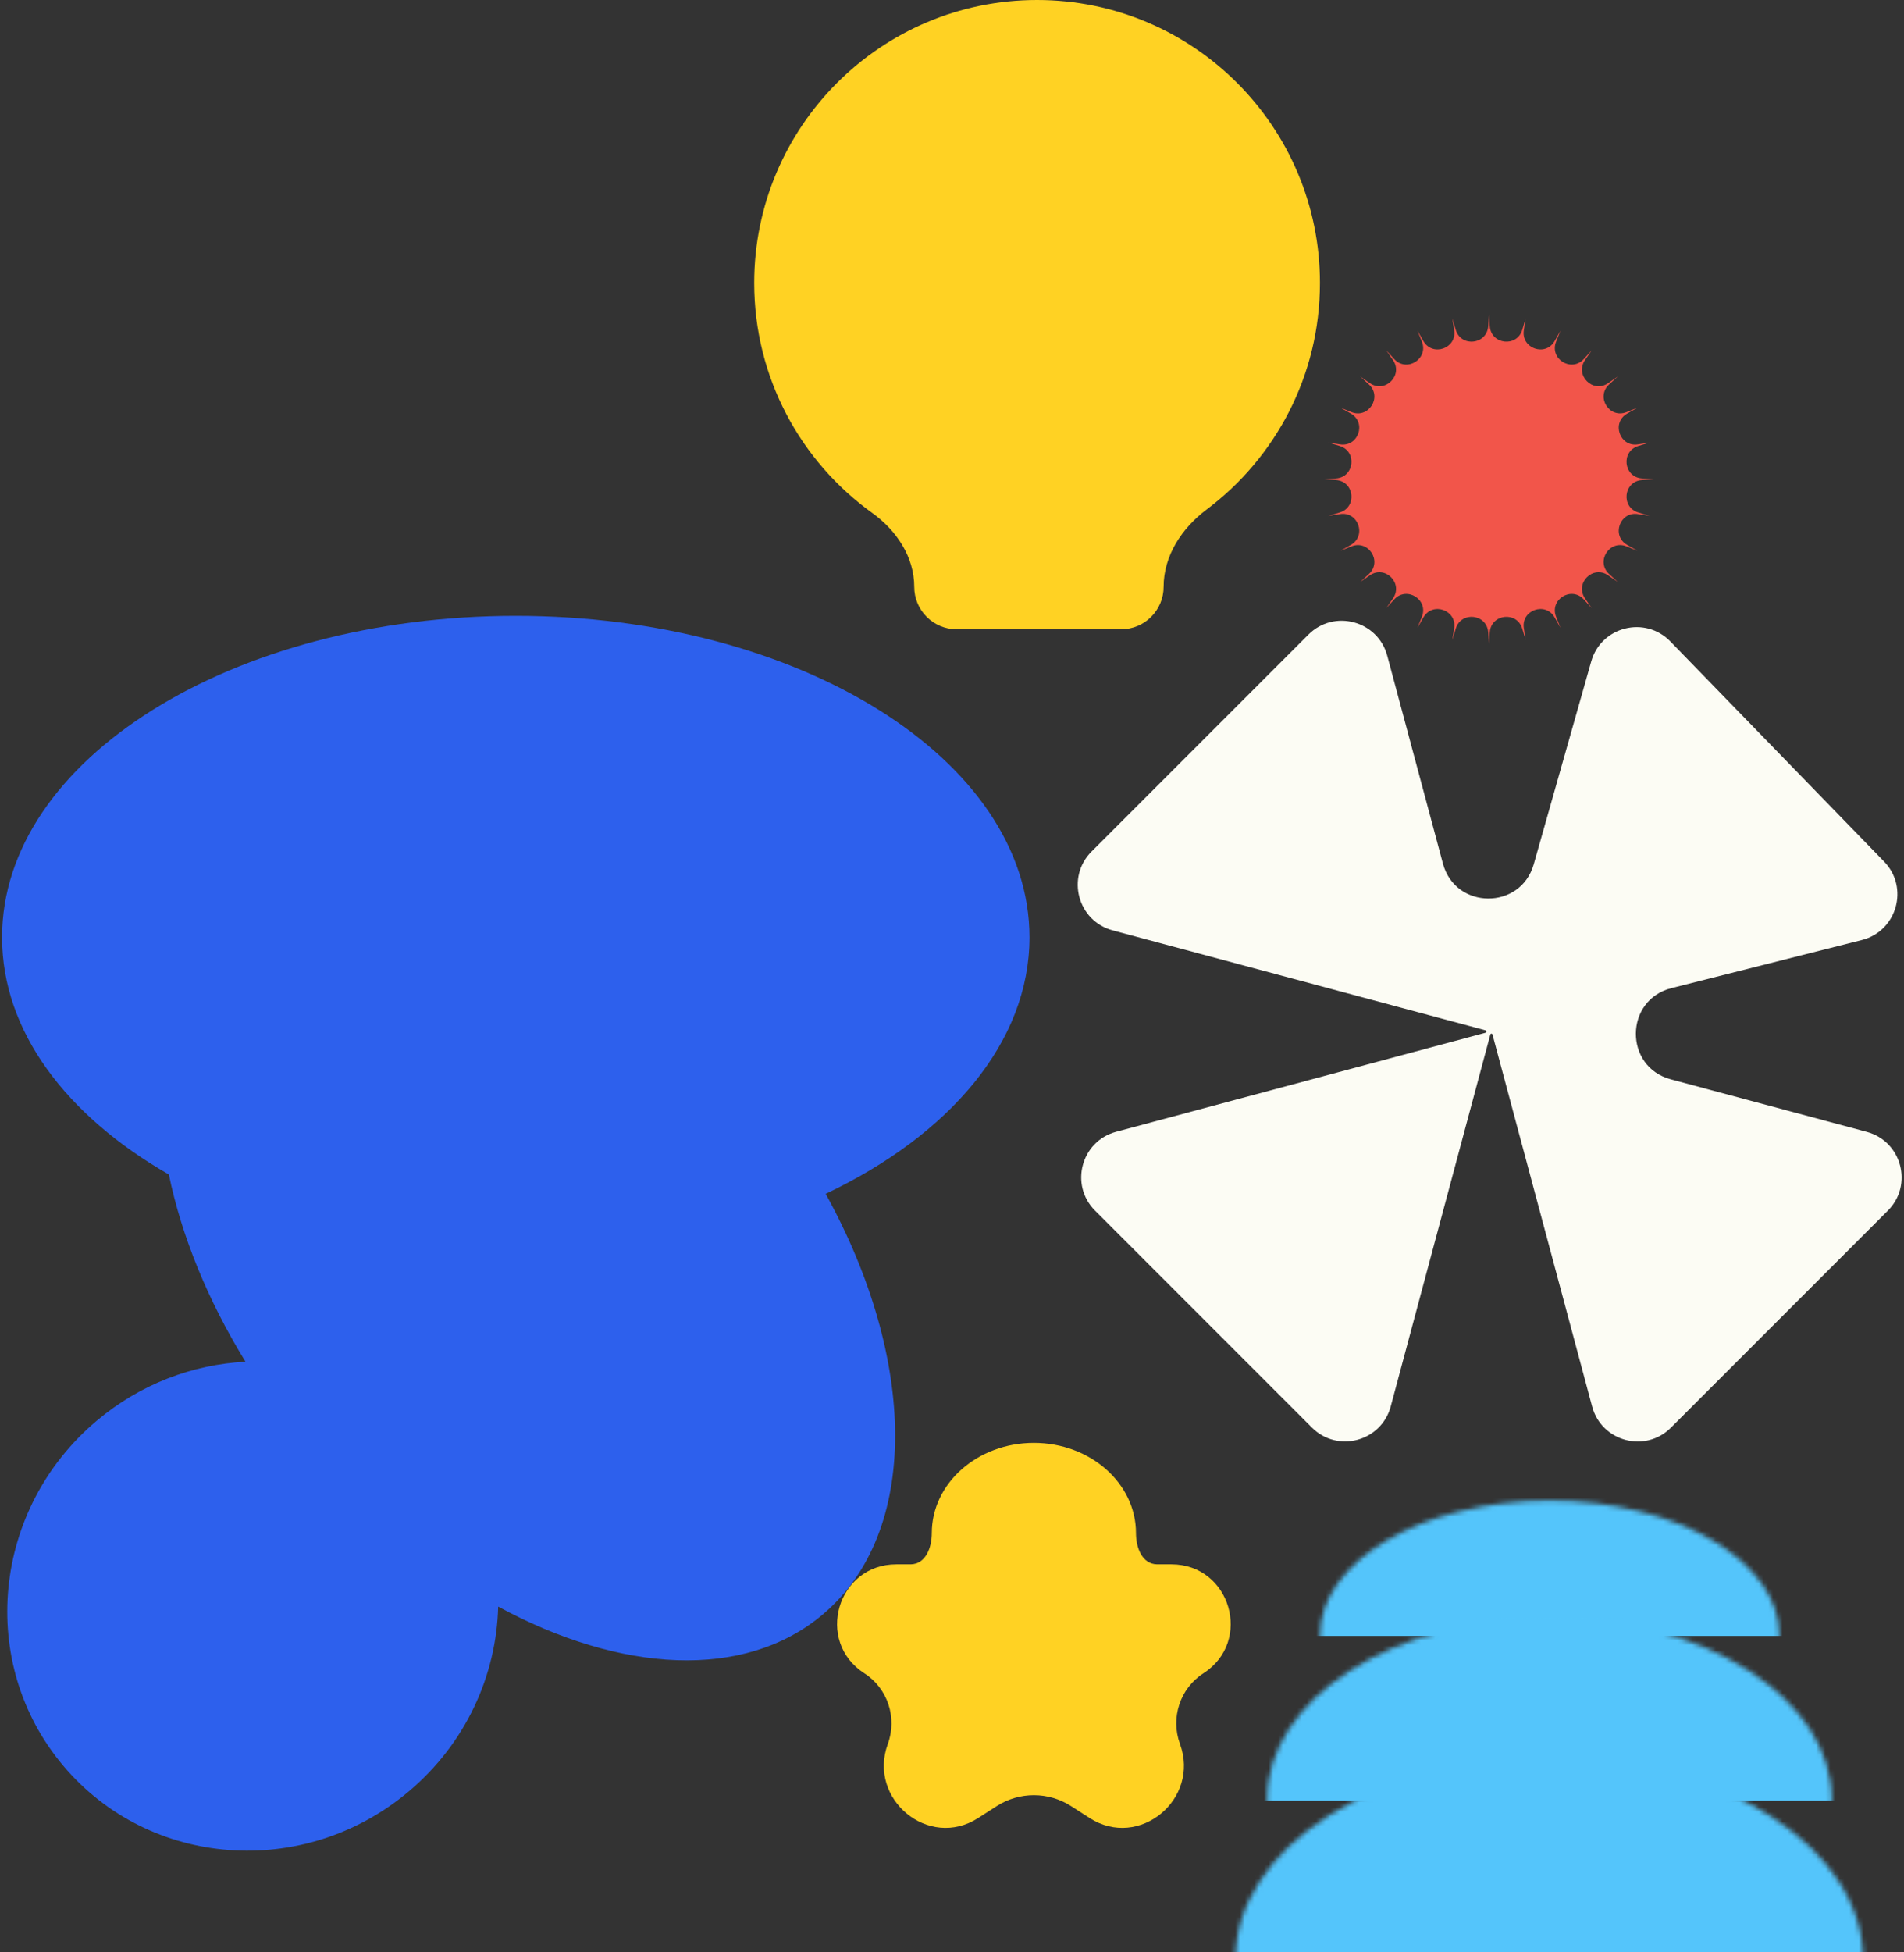
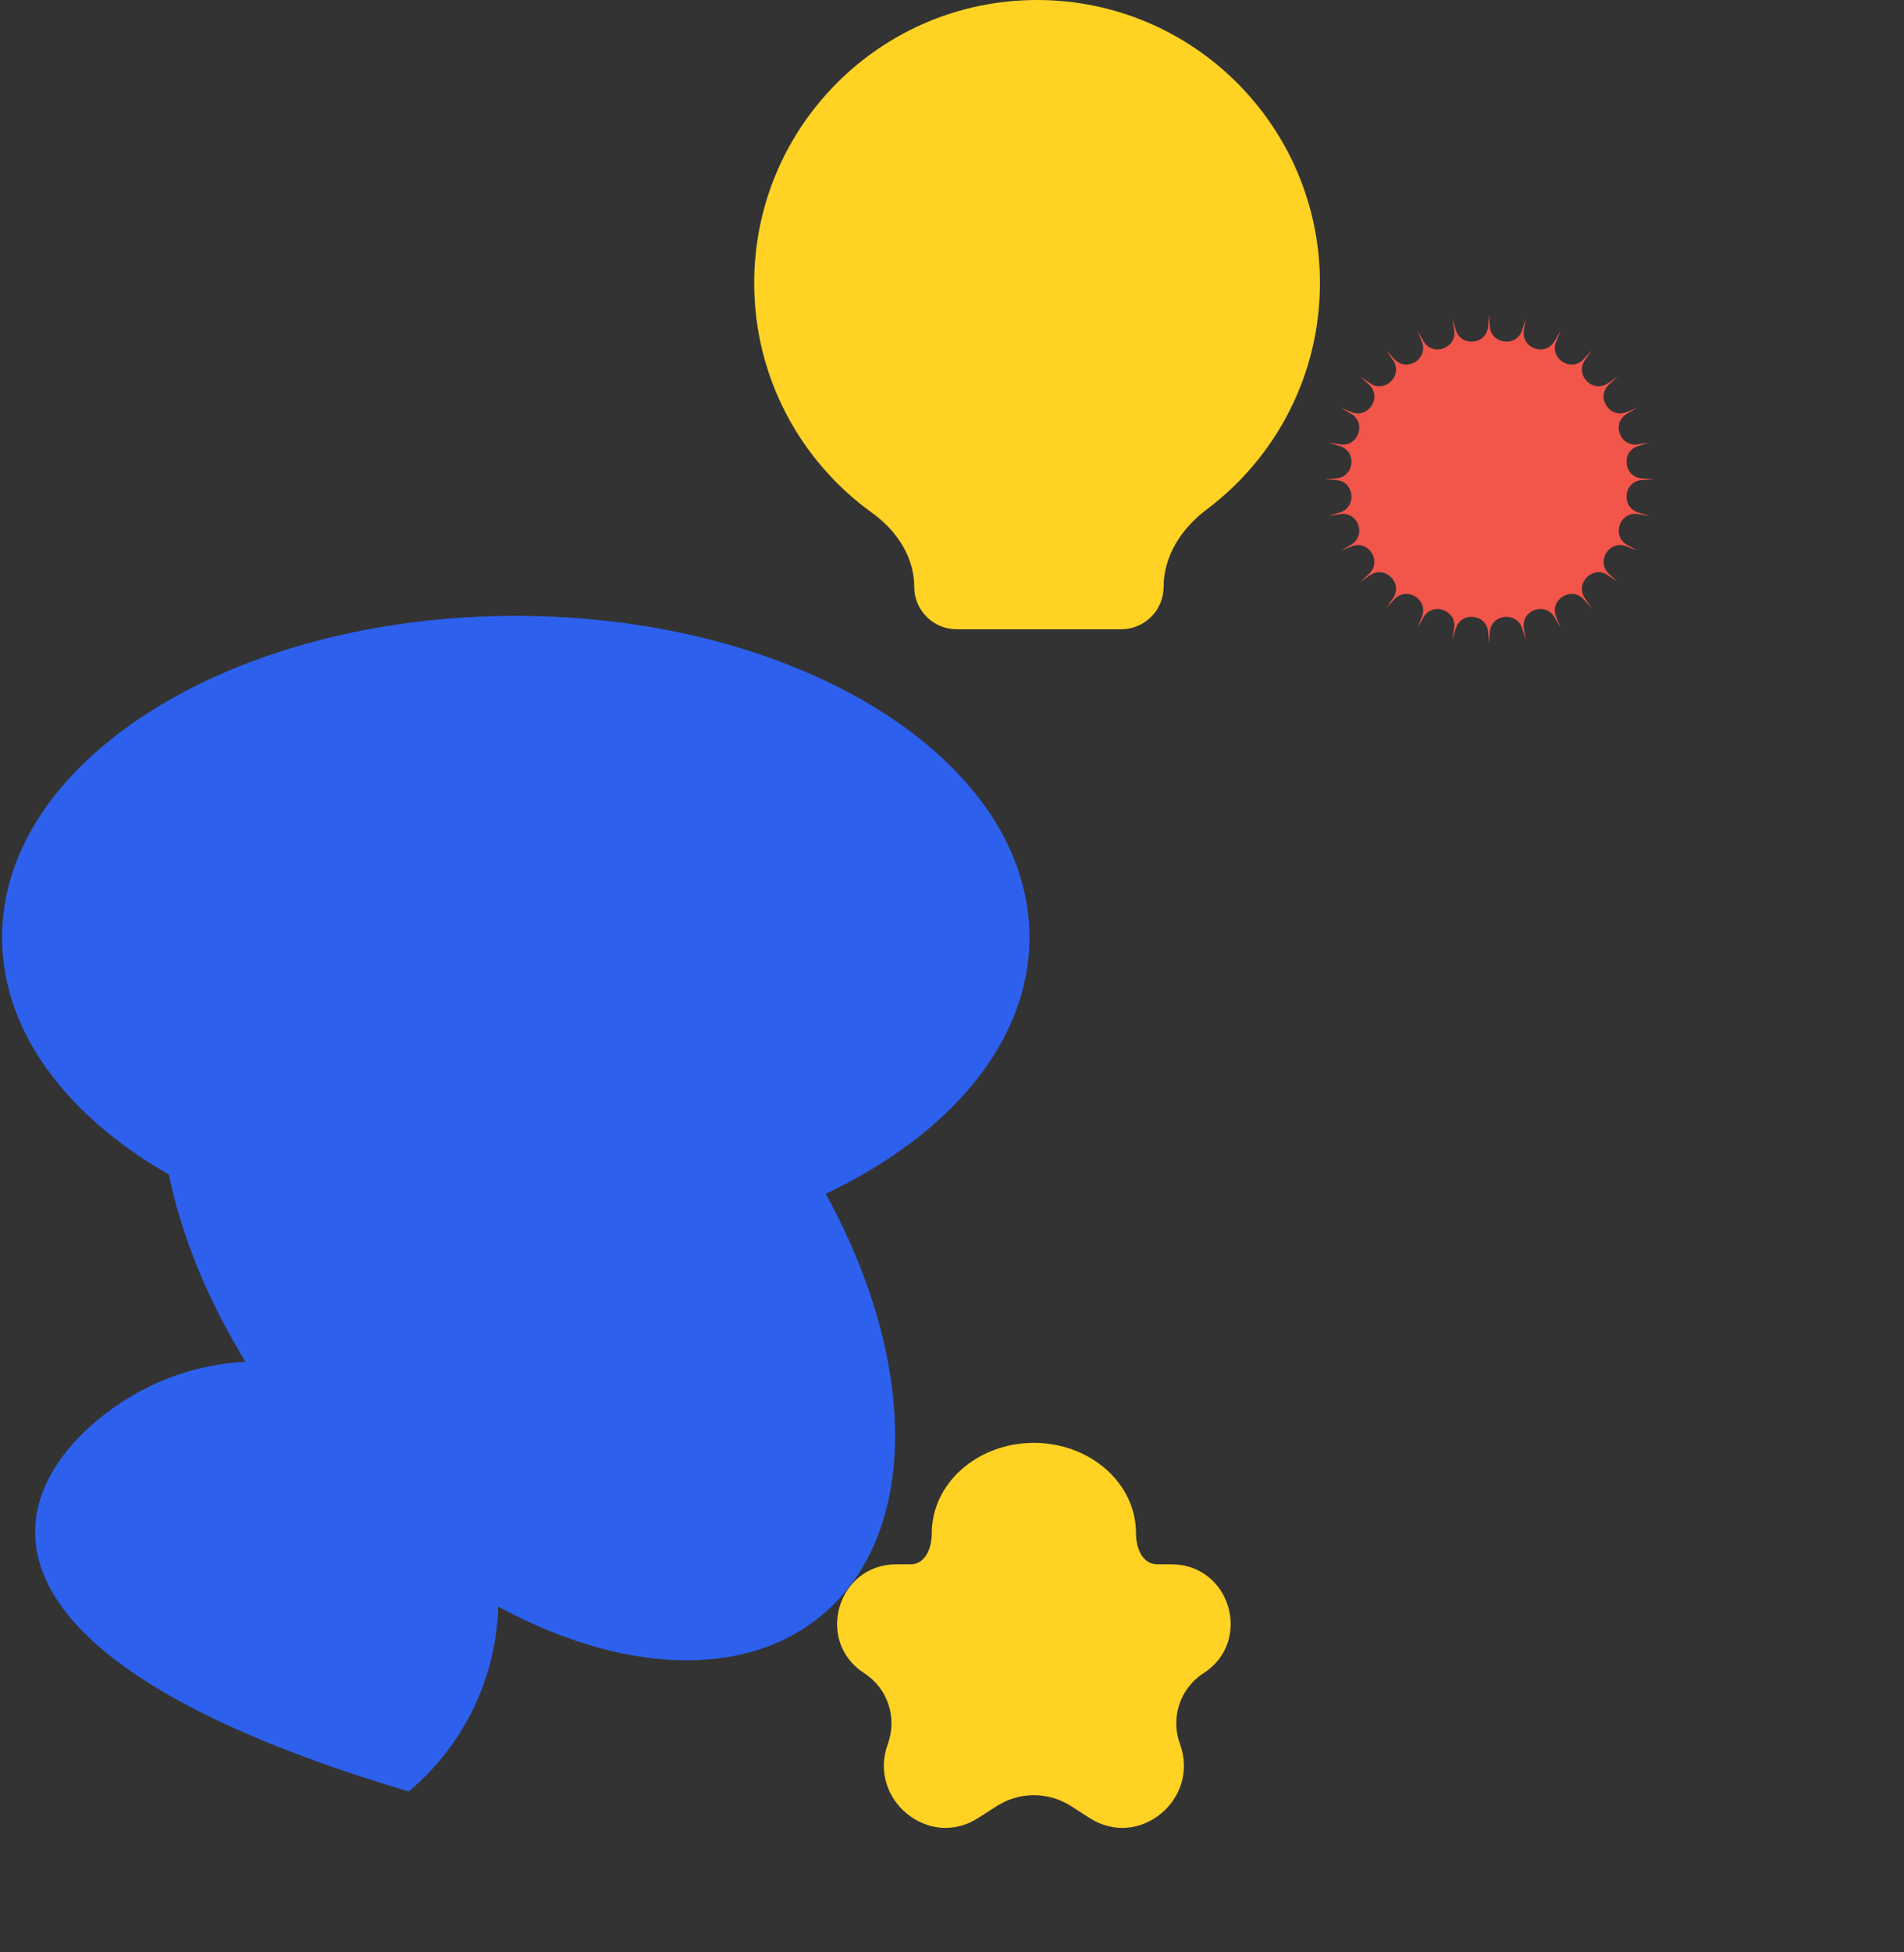
<svg xmlns="http://www.w3.org/2000/svg" width="400" height="410" viewBox="0 0 400 410" fill="none">
  <rect x="0" y="0" width="400" height="410" fill="#333333" stroke="none" />
-   <path fill-rule="evenodd" clip-rule="evenodd" d="M350.912 134.701C345.604 129.237 336.372 131.568 334.294 138.897L322.215 181.496C319.474 191.164 305.737 191.064 303.137 181.358L291.437 137.696C289.466 130.338 280.268 127.873 274.882 133.26L229.318 178.823C223.932 184.21 226.396 193.407 233.754 195.379L312.039 216.355C312.189 216.395 312.276 216.55 312.234 216.699V216.699C312.208 216.793 312.134 216.866 312.039 216.891L234.485 237.672C227.127 239.643 224.662 248.841 230.049 254.227L275.612 299.791C280.999 305.177 290.196 302.713 292.168 295.355L313.1 217.234C313.122 217.153 313.185 217.091 313.266 217.07V217.07C313.388 217.039 313.512 217.112 313.545 217.234L334.481 295.371C336.453 302.729 345.65 305.193 351.037 299.807L396.6 254.243C401.987 248.857 399.522 239.659 392.164 237.688L351.006 226.659C341.153 224.019 341.255 210.004 351.144 207.507L391.135 197.409C398.521 195.545 401.118 186.384 395.81 180.92L350.912 134.701Z" fill="#FCFCF4" />
  <path d="M312.815 66.031L312.985 68.5C313.252 72.366 318.681 72.978 319.801 69.268L320.516 66.899L320.133 69.344C319.532 73.172 324.689 74.976 326.606 71.609L327.831 69.459L326.913 71.757C325.476 75.355 330.102 78.262 332.72 75.406L334.393 73.582L332.987 75.618C330.785 78.806 334.648 82.67 337.836 80.468L339.873 79.061L338.049 80.734C335.192 83.352 338.099 87.978 341.698 86.541L343.996 85.623L341.845 86.848C338.478 88.765 340.282 93.922 344.111 93.322L346.555 92.938L344.186 93.653C340.477 94.773 341.089 100.203 344.954 100.469L347.423 100.639L344.954 100.809C341.089 101.076 340.477 106.505 344.186 107.625L346.555 108.34L344.111 107.957C340.282 107.356 338.478 112.513 341.845 114.431L343.996 115.655L341.698 114.737C338.099 113.3 335.192 117.926 338.049 120.545L339.873 122.217L337.836 120.811C334.648 118.609 330.785 122.472 332.987 125.661L334.393 127.697L332.72 125.873C330.102 123.017 325.476 125.923 326.913 129.522L327.831 131.82L326.606 129.669C324.689 126.302 319.532 128.107 320.133 131.935L320.516 134.38L319.801 132.01C318.681 128.301 313.252 128.913 312.985 132.778L312.815 135.247L312.645 132.778C312.378 128.913 306.949 128.301 305.829 132.01L305.114 134.38L305.498 131.935C306.098 128.107 300.941 126.302 299.024 129.669L297.799 131.82L298.717 129.522C300.154 125.923 295.528 123.017 292.91 125.873L291.237 127.697L292.644 125.661C294.845 122.472 290.982 118.609 287.794 120.811L285.757 122.217L287.582 120.545C290.438 117.926 287.531 113.3 283.933 114.737L281.634 115.655L283.785 114.431C287.152 112.513 285.348 107.356 281.52 107.957L279.075 108.34L281.444 107.625C285.153 106.505 284.542 101.076 280.676 100.809L278.207 100.639L280.676 100.469C284.542 100.203 285.153 94.773 281.444 93.653L279.075 92.938L281.52 93.322C285.348 93.922 287.152 88.765 283.785 86.848L281.634 85.623L283.933 86.541C287.531 87.978 290.438 83.352 287.582 80.734L285.757 79.061L287.794 80.468C290.982 82.67 294.845 78.806 292.644 75.618L291.237 73.582L292.91 75.406C295.528 78.262 300.154 75.355 298.717 71.757L297.799 69.459L299.024 71.609C300.941 74.976 306.098 73.172 305.498 69.344L305.114 66.899L305.829 69.268C306.949 72.978 312.378 72.366 312.645 68.5L312.815 66.031Z" fill="#F2554A" />
-   <path fill-rule="evenodd" clip-rule="evenodd" d="M216.277 196.849C216.277 218.839 199.475 238.374 173.464 250.703C192.651 285.467 193.394 321.747 172.798 339.079C156.336 352.933 130.274 351.286 104.659 337.38C104.3 351.778 97.903 366.079 85.866 376.21C63.87 394.72 31.369 392.294 13.274 370.791C-4.822 349.288 -1.661 316.851 20.335 298.341C29.521 290.61 40.539 286.531 51.575 285.968C43.526 272.871 38.107 259.392 35.476 246.649C13.938 234.305 0.433 216.564 0.433 196.849C0.433 159.558 48.751 129.328 108.355 129.328C167.959 129.328 216.277 159.558 216.277 196.849Z" fill="#2D60ED" />
+   <path fill-rule="evenodd" clip-rule="evenodd" d="M216.277 196.849C216.277 218.839 199.475 238.374 173.464 250.703C192.651 285.467 193.394 321.747 172.798 339.079C156.336 352.933 130.274 351.286 104.659 337.38C104.3 351.778 97.903 366.079 85.866 376.21C-4.822 349.288 -1.661 316.851 20.335 298.341C29.521 290.61 40.539 286.531 51.575 285.968C43.526 272.871 38.107 259.392 35.476 246.649C13.938 234.305 0.433 216.564 0.433 196.849C0.433 159.558 48.751 129.328 108.355 129.328C167.959 129.328 216.277 159.558 216.277 196.849Z" fill="#2D60ED" />
  <path fill-rule="evenodd" clip-rule="evenodd" d="M243.061 328.504C239.963 328.453 238.651 325.057 238.651 321.959V321.959C238.651 311.488 229.048 303 217.202 303C205.357 303 195.754 311.488 195.754 321.959V321.959C195.754 325.058 194.441 328.454 191.343 328.504C191.272 328.505 191.201 328.505 191.13 328.505H188.312C175.901 328.505 171.151 344.692 181.594 351.398C186.497 354.547 188.529 360.751 186.519 366.22C182.253 377.824 195.083 388.473 205.486 381.792L209.394 379.283C214.152 376.227 220.255 376.227 225.013 379.283L228.921 381.792C239.324 388.473 252.154 377.824 247.888 366.22C245.878 360.751 247.91 354.547 252.813 351.398C263.256 344.692 258.506 328.505 246.095 328.505H243.278C243.205 328.505 243.133 328.505 243.061 328.504Z" fill="#FFD223" />
  <path fill-rule="evenodd" clip-rule="evenodd" d="M244.455 123.234C244.455 116.709 248.277 110.909 253.497 106.993C267.948 96.153 277.298 78.881 277.298 59.426C277.298 26.606 250.692 0 217.872 0C185.052 0 158.446 26.606 158.446 59.426C158.446 79.33 168.232 96.949 183.256 107.733C188.353 111.393 192.067 116.959 192.067 123.234V123.234C192.067 128.155 196.056 132.145 200.977 132.145H235.545C240.466 132.145 244.455 128.155 244.455 123.234V123.234Z" fill="#FFD223" />
  <mask id="mask0_3227_6850" style="mask-type:alpha" maskUnits="userSpaceOnUse" x="277" y="315" width="97" height="57">
    <ellipse cx="325.558" cy="343.458" rx="48.268" ry="28.345" fill="#54C5FB" />
  </mask>
  <g mask="url(#mask0_3227_6850)">
-     <rect x="239.637" y="304.406" width="173.874" height="39.139" fill="#54C5FB" />
-   </g>
+     </g>
  <mask id="mask1_3227_6850" style="mask-type:alpha" maskUnits="userSpaceOnUse" x="266" y="339" width="119" height="78">
    <ellipse cx="325.504" cy="377.9" rx="59.324" ry="38.232" fill="#54C5FB" />
  </mask>
  <g mask="url(#mask1_3227_6850)">
-     <rect x="220.073" y="339.715" width="236.265" height="38.438" fill="#54C5FB" />
-   </g>
+     </g>
  <mask id="mask2_3227_6850" style="mask-type:alpha" maskUnits="userSpaceOnUse" x="259" y="369" width="133" height="86">
-     <ellipse cx="325.473" cy="411.512" rx="65.936" ry="42.493" fill="#54C5FB" />
-   </mask>
+     </mask>
  <g mask="url(#mask2_3227_6850)">
    <rect x="208.099" y="352.973" width="237.522" height="58.674" fill="#54C5FB" />
  </g>
</svg>